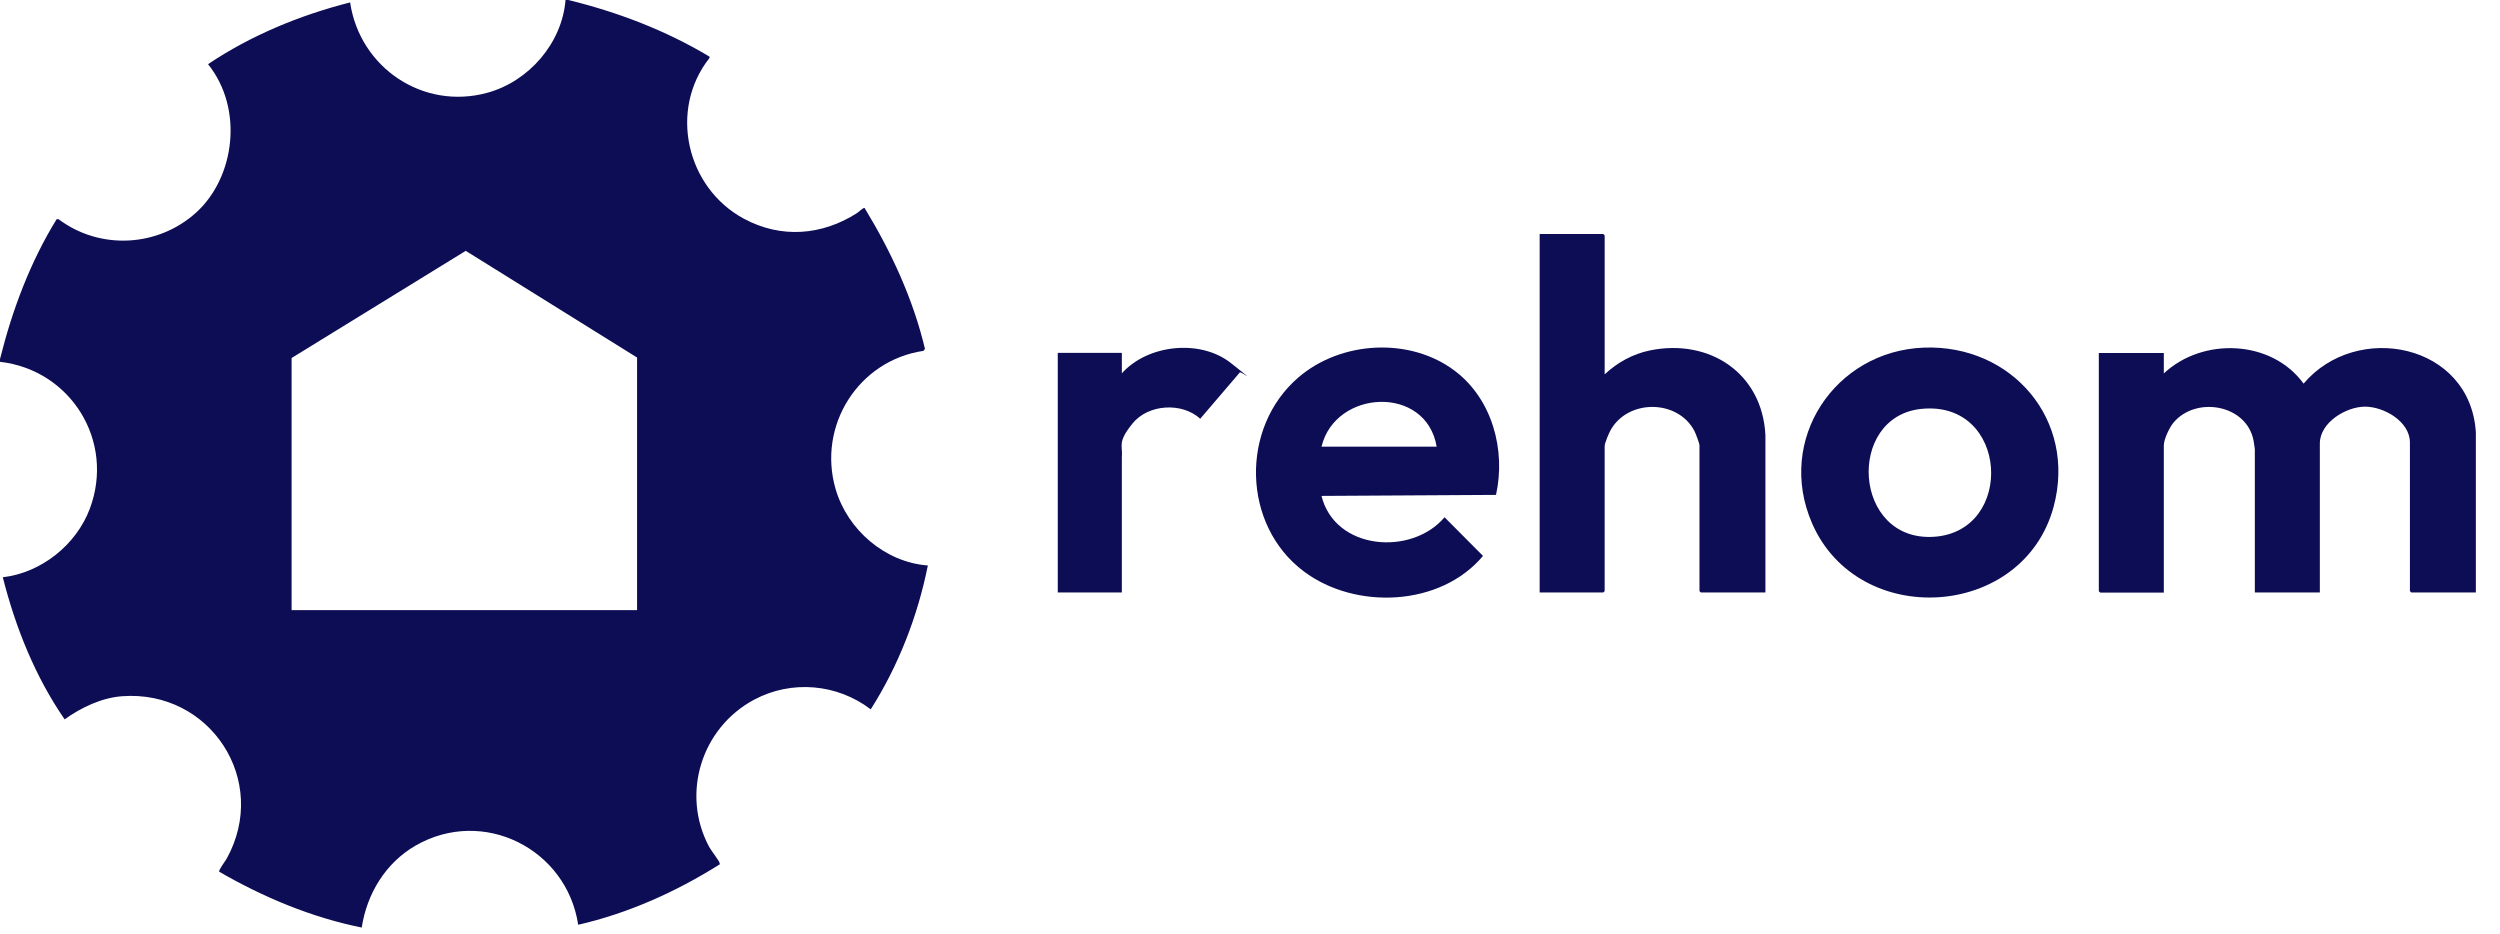
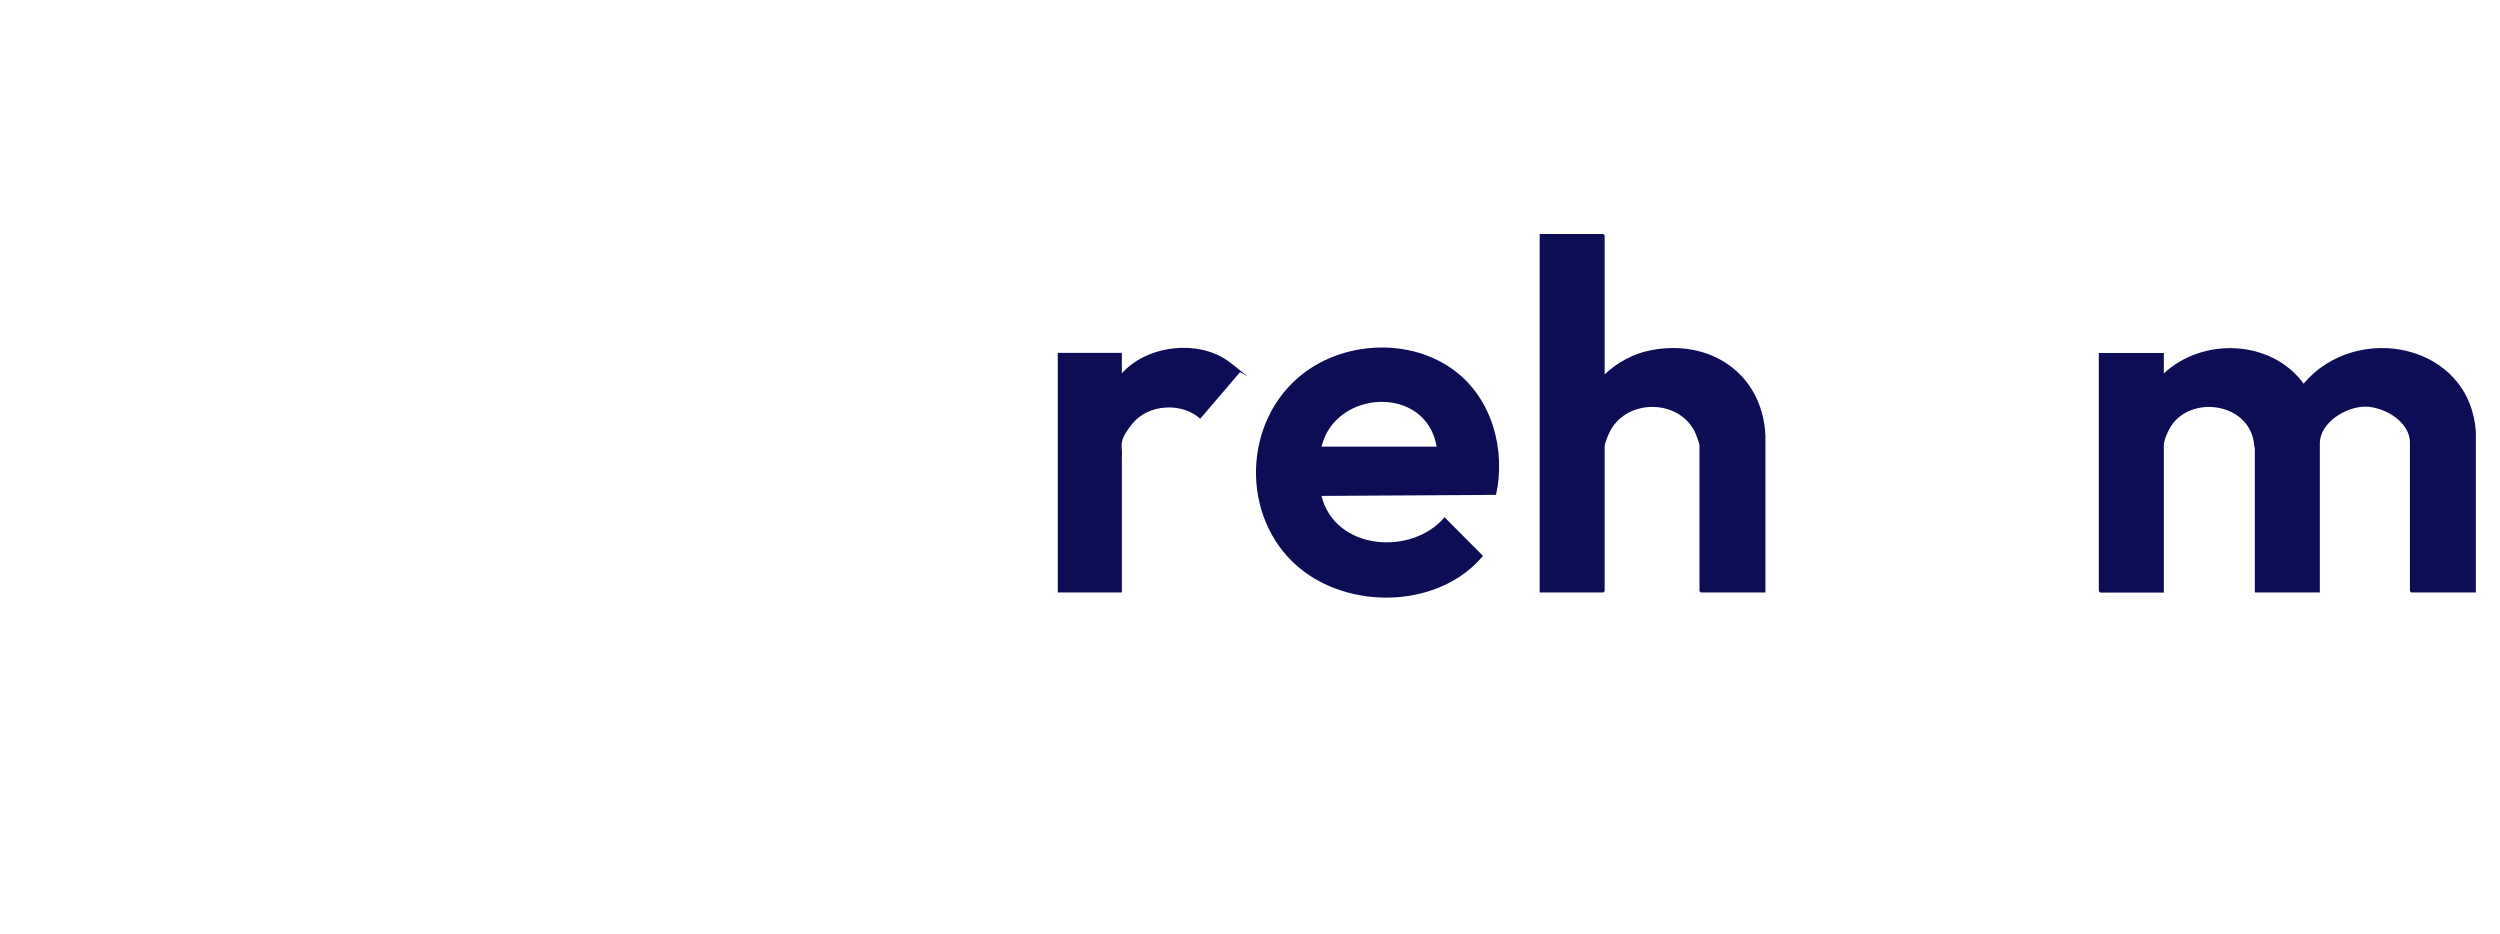
<svg xmlns="http://www.w3.org/2000/svg" id="Calque_1" viewBox="0 0 2692 1006">
  <defs>
    <style>      .st0 {        fill: #0d0d55;      }    </style>
  </defs>
-   <path class="st0" d="M612,0c53.3,13.1,104.9,32.7,152,61v1.4c-44.2,55.8-25,139.7,37,173.1,40.1,21.6,84.1,18.1,121.9-6.1,1.7-1.1,6.9-6.2,8.1-5.4,28.7,47.1,52.1,97.6,65,151.6l-1.6,2.2c-70.1,10.3-114.5,80.7-94.6,148.9,12.8,43.9,53.3,78.8,99.3,82.2-10.9,54.5-31.7,108.1-61.5,154.9-36.1-27.5-85.2-31.9-125.5-10.4-56.7,30.2-79.1,101.3-48.5,158.5,2.1,3.8,10.5,14.8,11.1,16.9s.6,1.8-.6,2.5c-46.6,29.2-97.6,52.1-151.5,64.5-12.4-81.8-102.4-127.2-175.2-85.2-32.2,18.6-52.3,51.7-57.9,88.2-54.2-11-105.7-32.5-153.4-60.1-1.1-1.6,6.7-11.7,8.1-14.3,46.2-83.9-17.9-181.7-112.7-174.7-22.1,1.6-44.2,12.2-61.9,24.9-31.7-45.9-52.9-98.9-66.6-153,41.4-4.8,79.1-34.9,93.7-73.8,27.3-72.7-20.4-149.4-96.7-158.2v-3c13.2-52.8,32.4-104.2,61-150.6h2c44.6,33.5,107.3,30.2,148.5-7.4s51.2-111.3,12.5-159.5c46.4-31.1,98.8-52.7,153-66.5,10.4,70.2,78.5,116.3,147.8,97.3,44.8-12.3,80.6-53.6,84.2-100.3h3ZM686,385l-184.5-114.9-187.5,115.4v271.5h372v-272Z" />
  <path class="st0" d="M2666,638h-69.5l-1.5-1.5v-160c0-22.7-28.1-38.7-48.5-38.6s-48.5,17.1-48.5,39.6v160.5h-70v-154.5l-1.3-8.7c-7.2-39.5-62.7-48.8-86.7-19.2-4.1,5.1-10,17.5-10,24v158.5h-68.5l-1.5-1.5v-256.5h70v22c41.9-39.2,116-36.5,150.5,11,56.9-67.4,179.6-43.4,185.5,52.5v172.5Z" />
  <path class="st0" d="M1728,403c13.7-12.8,30.3-21.9,48.8-25.7,64-13,120.8,24.5,124.2,91.2v169.5s-69.5,0-69.5,0l-1.5-1.5v-157c0-2-4.2-13.2-5.5-15.5-17.9-34.1-71.3-34.4-90.1-1-1.9,3.4-6.5,14-6.5,17.5v156l-1.5,1.5h-68.5V252h68.5l1.5,1.5v149.5Z" />
  <path class="st0" d="M1610.9,532.9l-187.9,1.1c14.5,58.6,96.9,64.9,132.5,23l41.4,41.6c-45.8,54.7-137.2,58.4-192.8,16.8-66.7-49.8-68.9-154.8-6.1-208.9,45.8-39.5,120.4-43.9,168.9-6.9,40,30.4,54.7,85.2,44,133.3ZM1547,481c-11.2-66.8-109.2-61.9-124,0h124Z" />
-   <path class="st0" d="M2071.8,374.3c94.7-3.4,164.7,78.1,139.5,171.5-32.9,121.4-210.4,132.2-260.1,17.6-39-89.8,24.5-185.6,120.7-189.1ZM2068.8,440.3c-81.2,8.4-73.7,143.4,13.7,137.7,87.6-5.7,80.6-147.4-13.7-137.7Z" />
  <path class="st0" d="M1208,638h-69v-258h69v22c27.9-31.2,84.7-37.1,117.5-11s9.6,7.3,9.3,10.3l-42.4,49.6c-19.7-18-56-15.8-72.9,5.1s-10.2,23.6-11.5,36.5v145.5Z" />
</svg>